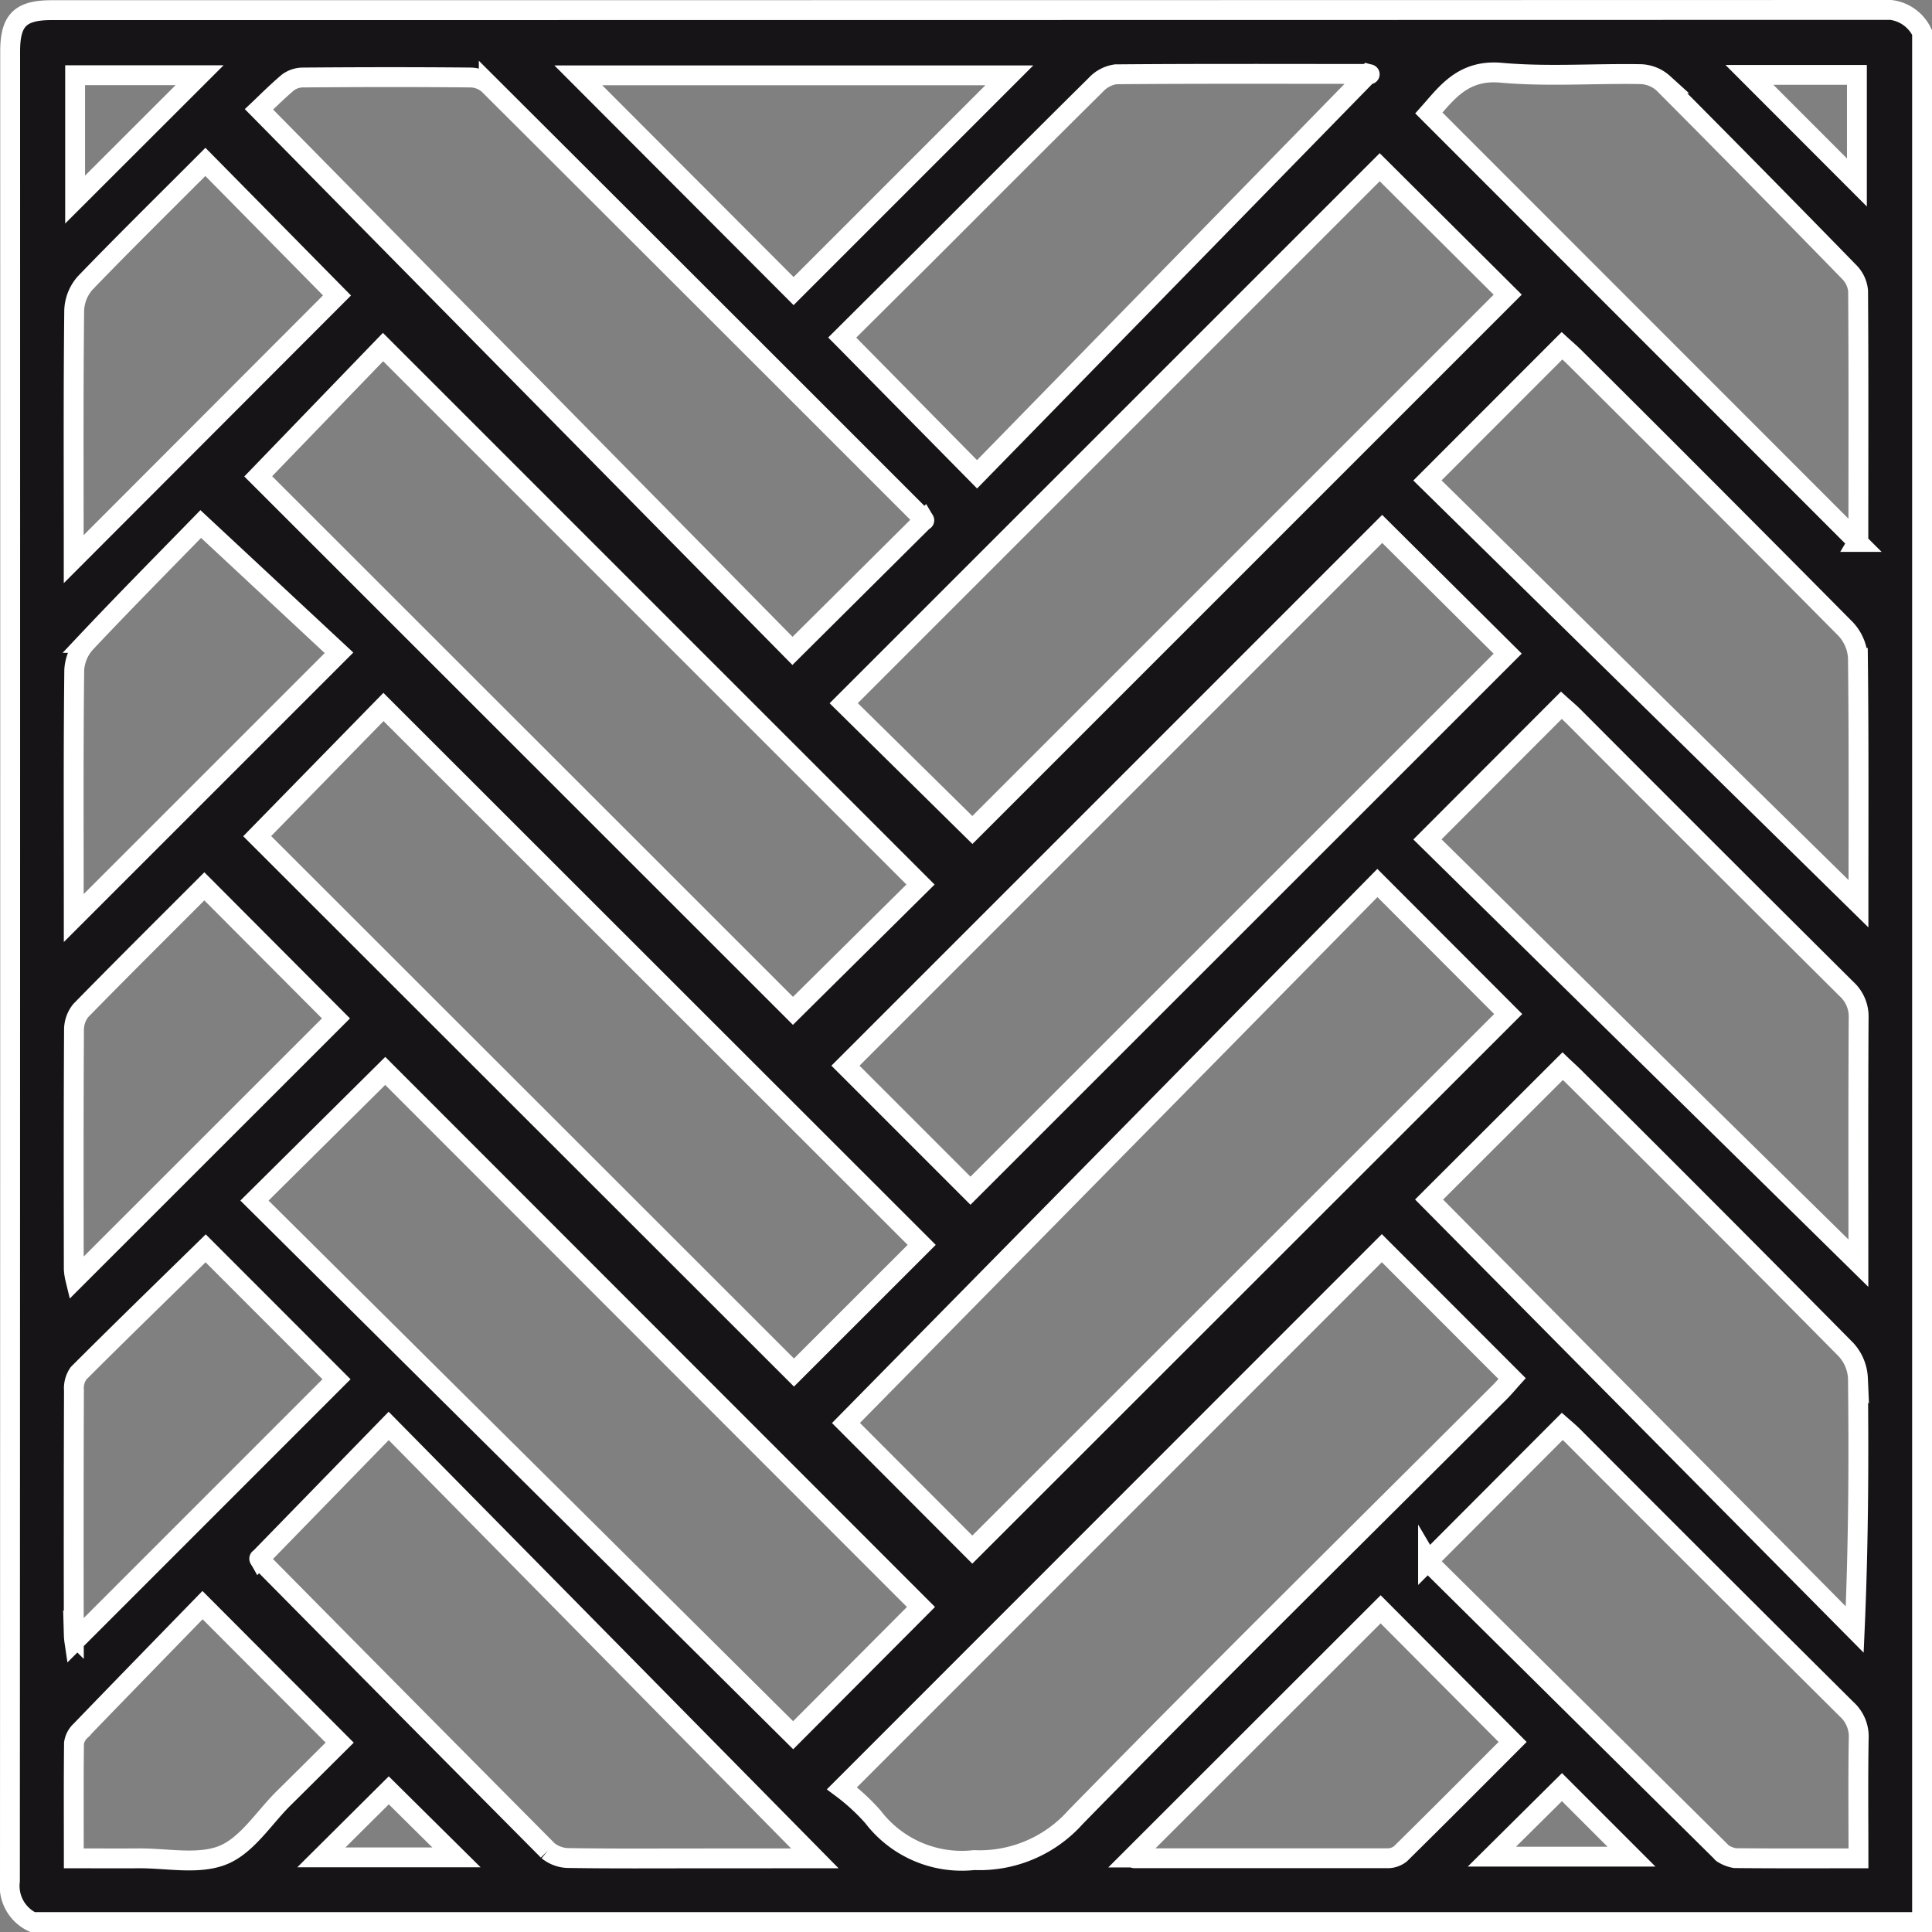
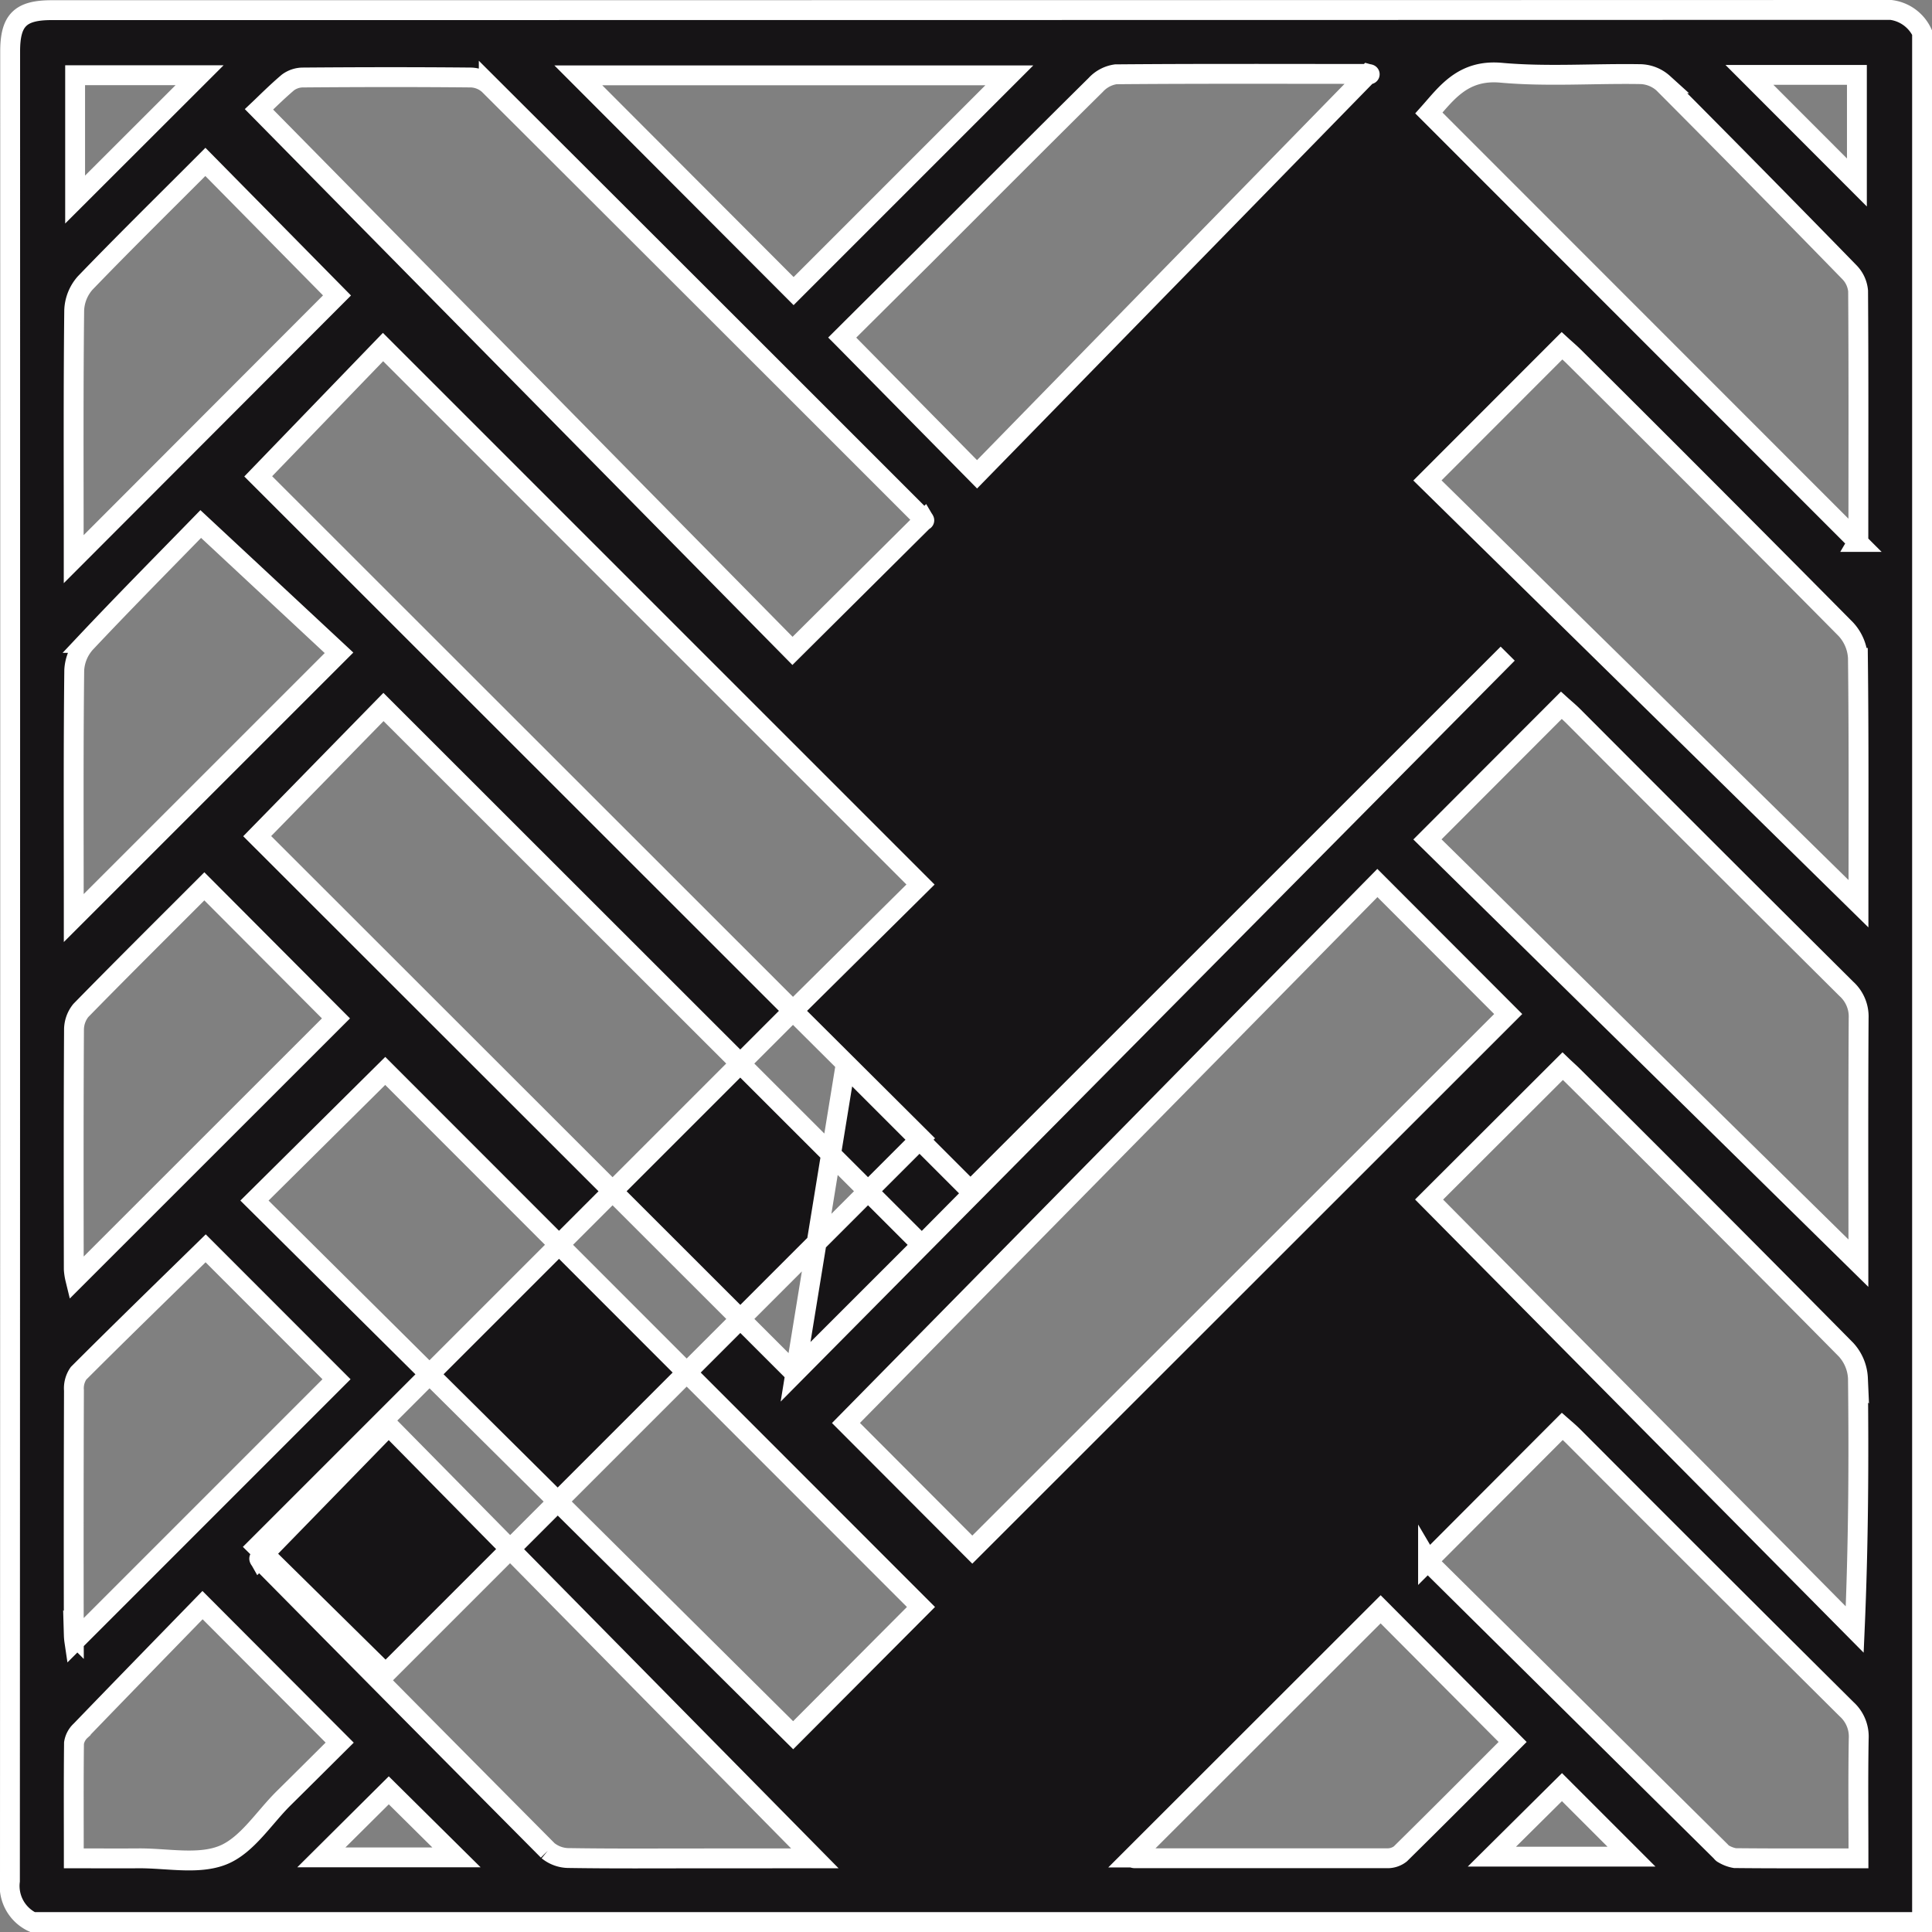
<svg xmlns="http://www.w3.org/2000/svg" width="77.8" height="77.8" viewBox="0 0 77.8 77.8">
  <rect x="0" y="0" width="77.8" height="77.8" fill="#808080" stroke="none" />
-   <path id="Tracé_619" data-name="Tracé 619" d="M2474.018-87.224v76.09h-76.09a1.609,1.609,0,0,1-.91-1.652q.014-36.836.009-73.671c0-1.261.405-1.667,1.666-1.668q36.835,0,73.671-.009A1.61,1.61,0,0,1,2474.018-87.224Zm-67.043,32.361,21.616,21.6,5.143-5.141-21.674-21.66Zm26.73,31.041-21.574-21.587-5.266,5.221,21.693,21.53Zm18.379-29.154-21.4,21.744,5.088,5.1L2457.352-47.7Zm-23.534,5.148,5.136-5.087-21.644-21.644-5.026,5.207ZM2452.178-81.8l-21.584,21.583,5.181,5.106,21.557-21.557Zm.1,14.565L2430.664-45.62l5.034,5.035,21.633-21.627Zm-.015,28.964-21.741,21.75a8.272,8.272,0,0,1,1.25,1.151,4.5,4.5,0,0,0,4.068,1.741,5.182,5.182,0,0,0,4.084-1.724c5.638-5.762,11.38-11.42,17.084-17.117.187-.187.357-.392.5-.551ZM2407.048-84.13l21.483,21.807,5.3-5.268c.02.034,0-.017-.031-.051q-8.743-8.747-17.5-17.482a1.124,1.124,0,0,0-.714-.289c-2.255-.022-4.511-.018-6.766,0a1.017,1.017,0,0,0-.607.2C2407.741-84.812,2407.3-84.368,2407.048-84.13Zm47.118,43.9,17.14,17.316c.151-3.453.167-6.783.13-10.112a1.833,1.833,0,0,0-.478-1.156q-5.464-5.531-10.981-11.01c-.156-.156-.322-.3-.433-.407ZM2429.431-13.7,2412.27-31.113l-5.208,5.349c-.013-.023,0,.027.036.06q5.784,5.853,11.584,11.692a1.34,1.34,0,0,0,.86.3c1.753.027,3.507.014,5.26.014ZM2454.1-54.732l17.354,17.065c0-3.215-.01-6.542.01-9.87a1.5,1.5,0,0,0-.492-1.174q-5.513-5.479-11-10.984c-.168-.168-.353-.32-.481-.436Zm0-14.455,17.357,17.045c0-3.232.016-6.564-.022-9.9a1.837,1.837,0,0,0-.488-1.155Q2465.5-68.7,2460.01-74.157c-.171-.171-.357-.327-.493-.452Zm17.323,2.476a.218.218,0,0,0,.03-.114c0-3.331.012-6.661-.011-9.992a1.239,1.239,0,0,0-.356-.762q-3.722-3.82-7.487-7.6a1.43,1.43,0,0,0-.9-.369c-1.877-.034-3.767.111-5.631-.057-1.542-.139-2.2.826-2.91,1.621Zm-40.888-8.229,5.428,5.506,15.749-16.123c.115.032.049,0-.015,0-3.383,0-6.766-.014-10.148.015a1.351,1.351,0,0,0-.805.426c-2.334,2.308-4.649,4.635-6.971,6.955C2432.657-77.052,2431.54-75.943,2430.534-74.941ZM2471.457-13.7c0-1.678-.018-3.253.01-4.827a1.482,1.482,0,0,0-.487-1.178q-5.518-5.481-11.008-10.989c-.168-.168-.352-.32-.443-.4l-5.405,5.418a.626.626,0,0,0,.089.117q5.845,5.787,11.691,11.572c.036.035.066.084.108.1a1.339,1.339,0,0,0,.469.178C2468.106-13.692,2469.73-13.7,2471.457-13.7Zm-61.268-62.937-5.3-5.377c-1.6,1.605-3.245,3.22-4.842,4.877a1.758,1.758,0,0,0-.441,1.1c-.035,3.132-.02,6.265-.02,9.4v.62Zm-.042,29.113-5.3-5.318c-1.621,1.623-3.312,3.3-4.975,5a1.239,1.239,0,0,0-.274.795c-.019,3.208-.013,6.416-.009,9.623a2.28,2.28,0,0,0,.06.394Zm.123-14.722-5.568-5.186c-1.44,1.478-3.06,3.113-4.638,4.789a1.775,1.775,0,0,0-.456,1.09c-.036,3.132-.02,6.265-.02,9.4v.588Zm-5.37,23.981c-1.7,1.663-3.423,3.336-5.121,5.034a1.059,1.059,0,0,0-.183.685q-.017,4.924-.006,9.848a2.251,2.251,0,0,0,.023.263l10.556-10.558Zm37.313,24.531a.214.214,0,0,0,.114.03q5.07,0,10.14,0a.836.836,0,0,0,.541-.174c1.547-1.524,3.079-3.064,4.522-4.509l-5.315-5.342ZM2437.263-85.5h-17.357l8.67,8.688ZM2399.59-13.7c.951,0,1.778.006,2.6,0,1.151-.01,2.425.271,3.416-.134.964-.395,1.639-1.5,2.44-2.291s1.588-1.577,2.251-2.235l-5.523-5.537c-1.592,1.637-3.254,3.341-4.906,5.054a.86.86,0,0,0-.27.5C2399.581-16.82,2399.59-15.3,2399.59-13.7Zm5.065-71.805h-5.012v5.007Zm66.739,4.319v-4.332h-4.327Zm-14.7,67.418h5.623l-2.8-2.8Zm-47.136.029H2415l-2.726-2.7Z" transform="translate(-2396.618 88.534)" fill="#161416" stroke="#fff" stroke-width="0.8" />
+   <path id="Tracé_619" data-name="Tracé 619" d="M2474.018-87.224v76.09h-76.09a1.609,1.609,0,0,1-.91-1.652q.014-36.836.009-73.671c0-1.261.405-1.667,1.666-1.668q36.835,0,73.671-.009A1.61,1.61,0,0,1,2474.018-87.224Zm-67.043,32.361,21.616,21.6,5.143-5.141-21.674-21.66Zm26.73,31.041-21.574-21.587-5.266,5.221,21.693,21.53Zm18.379-29.154-21.4,21.744,5.088,5.1L2457.352-47.7Zm-23.534,5.148,5.136-5.087-21.644-21.644-5.026,5.207Zl-21.584,21.583,5.181,5.106,21.557-21.557Zm.1,14.565L2430.664-45.62l5.034,5.035,21.633-21.627Zm-.015,28.964-21.741,21.75a8.272,8.272,0,0,1,1.25,1.151,4.5,4.5,0,0,0,4.068,1.741,5.182,5.182,0,0,0,4.084-1.724c5.638-5.762,11.38-11.42,17.084-17.117.187-.187.357-.392.5-.551ZM2407.048-84.13l21.483,21.807,5.3-5.268c.02.034,0-.017-.031-.051q-8.743-8.747-17.5-17.482a1.124,1.124,0,0,0-.714-.289c-2.255-.022-4.511-.018-6.766,0a1.017,1.017,0,0,0-.607.2C2407.741-84.812,2407.3-84.368,2407.048-84.13Zm47.118,43.9,17.14,17.316c.151-3.453.167-6.783.13-10.112a1.833,1.833,0,0,0-.478-1.156q-5.464-5.531-10.981-11.01c-.156-.156-.322-.3-.433-.407ZM2429.431-13.7,2412.27-31.113l-5.208,5.349c-.013-.023,0,.027.036.06q5.784,5.853,11.584,11.692a1.34,1.34,0,0,0,.86.3c1.753.027,3.507.014,5.26.014ZM2454.1-54.732l17.354,17.065c0-3.215-.01-6.542.01-9.87a1.5,1.5,0,0,0-.492-1.174q-5.513-5.479-11-10.984c-.168-.168-.353-.32-.481-.436Zm0-14.455,17.357,17.045c0-3.232.016-6.564-.022-9.9a1.837,1.837,0,0,0-.488-1.155Q2465.5-68.7,2460.01-74.157c-.171-.171-.357-.327-.493-.452Zm17.323,2.476a.218.218,0,0,0,.03-.114c0-3.331.012-6.661-.011-9.992a1.239,1.239,0,0,0-.356-.762q-3.722-3.82-7.487-7.6a1.43,1.43,0,0,0-.9-.369c-1.877-.034-3.767.111-5.631-.057-1.542-.139-2.2.826-2.91,1.621Zm-40.888-8.229,5.428,5.506,15.749-16.123c.115.032.049,0-.015,0-3.383,0-6.766-.014-10.148.015a1.351,1.351,0,0,0-.805.426c-2.334,2.308-4.649,4.635-6.971,6.955C2432.657-77.052,2431.54-75.943,2430.534-74.941ZM2471.457-13.7c0-1.678-.018-3.253.01-4.827a1.482,1.482,0,0,0-.487-1.178q-5.518-5.481-11.008-10.989c-.168-.168-.352-.32-.443-.4l-5.405,5.418a.626.626,0,0,0,.089.117q5.845,5.787,11.691,11.572c.036.035.066.084.108.1a1.339,1.339,0,0,0,.469.178C2468.106-13.692,2469.73-13.7,2471.457-13.7Zm-61.268-62.937-5.3-5.377c-1.6,1.605-3.245,3.22-4.842,4.877a1.758,1.758,0,0,0-.441,1.1c-.035,3.132-.02,6.265-.02,9.4v.62Zm-.042,29.113-5.3-5.318c-1.621,1.623-3.312,3.3-4.975,5a1.239,1.239,0,0,0-.274.795c-.019,3.208-.013,6.416-.009,9.623a2.28,2.28,0,0,0,.06.394Zm.123-14.722-5.568-5.186c-1.44,1.478-3.06,3.113-4.638,4.789a1.775,1.775,0,0,0-.456,1.09c-.036,3.132-.02,6.265-.02,9.4v.588Zm-5.37,23.981c-1.7,1.663-3.423,3.336-5.121,5.034a1.059,1.059,0,0,0-.183.685q-.017,4.924-.006,9.848a2.251,2.251,0,0,0,.023.263l10.556-10.558Zm37.313,24.531a.214.214,0,0,0,.114.03q5.07,0,10.14,0a.836.836,0,0,0,.541-.174c1.547-1.524,3.079-3.064,4.522-4.509l-5.315-5.342ZM2437.263-85.5h-17.357l8.67,8.688ZM2399.59-13.7c.951,0,1.778.006,2.6,0,1.151-.01,2.425.271,3.416-.134.964-.395,1.639-1.5,2.44-2.291s1.588-1.577,2.251-2.235l-5.523-5.537c-1.592,1.637-3.254,3.341-4.906,5.054a.86.86,0,0,0-.27.5C2399.581-16.82,2399.59-15.3,2399.59-13.7Zm5.065-71.805h-5.012v5.007Zm66.739,4.319v-4.332h-4.327Zm-14.7,67.418h5.623l-2.8-2.8Zm-47.136.029H2415l-2.726-2.7Z" transform="translate(-2396.618 88.534)" fill="#161416" stroke="#fff" stroke-width="0.8" />
</svg>